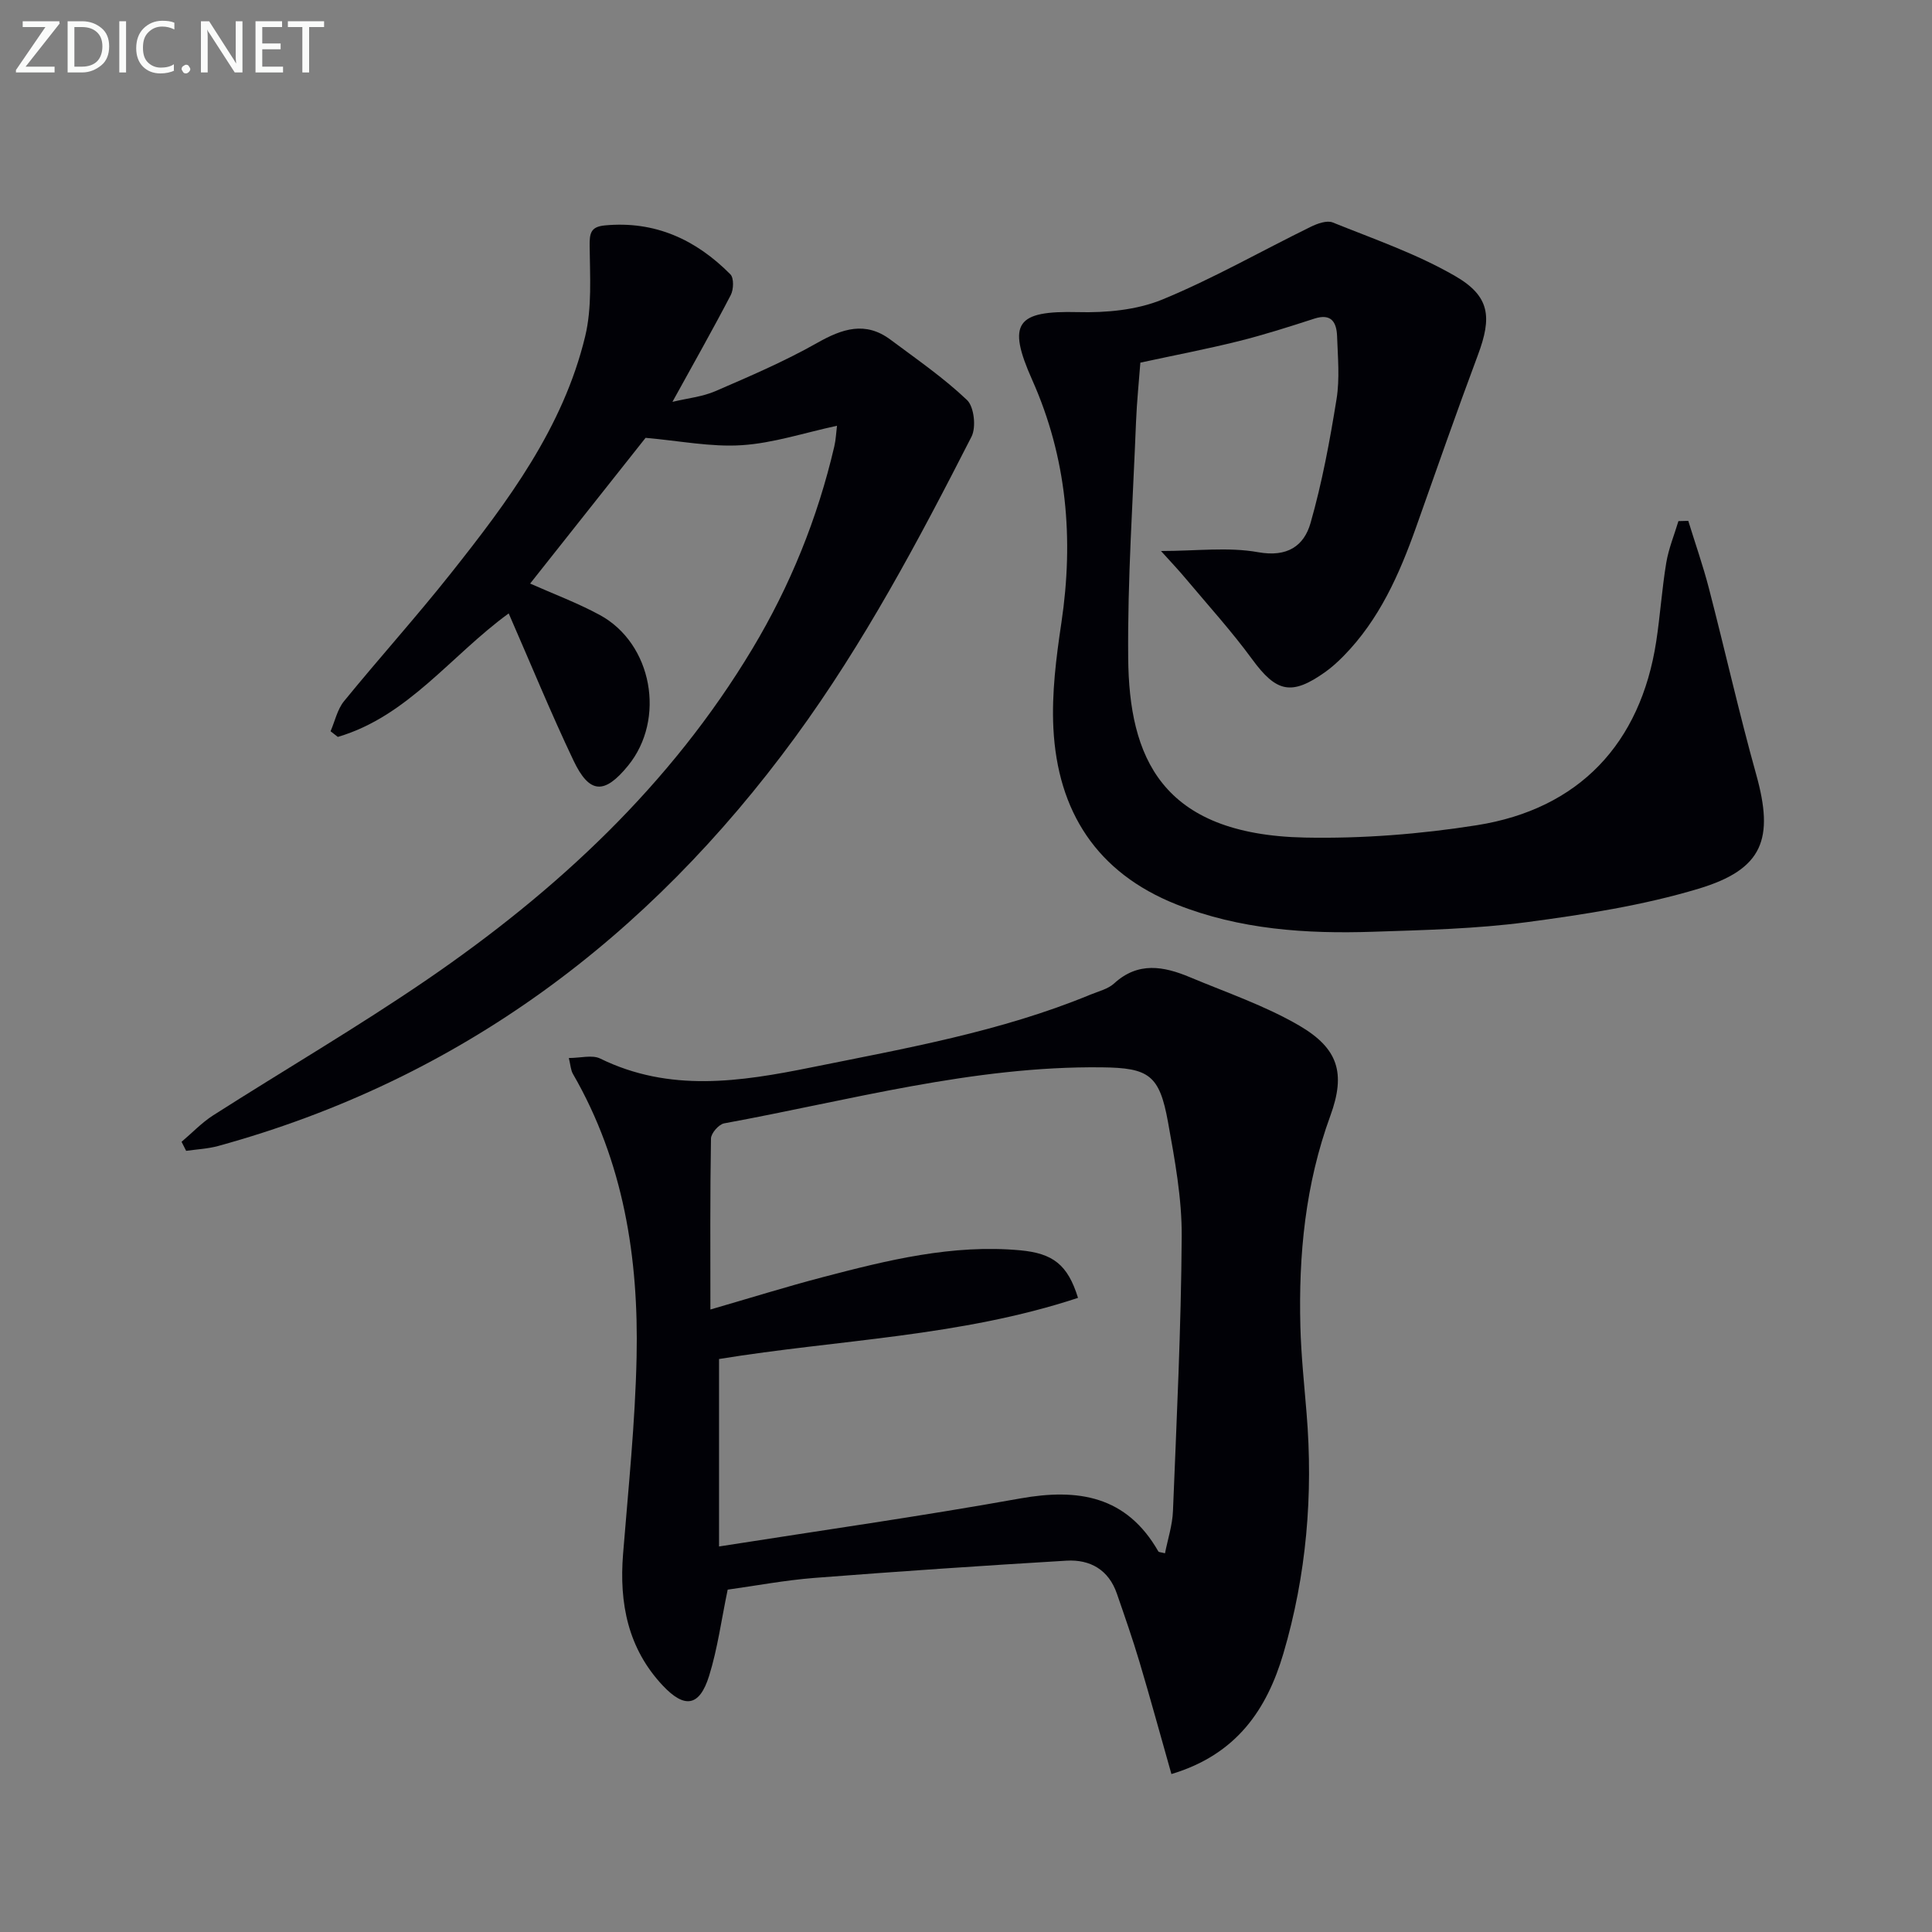
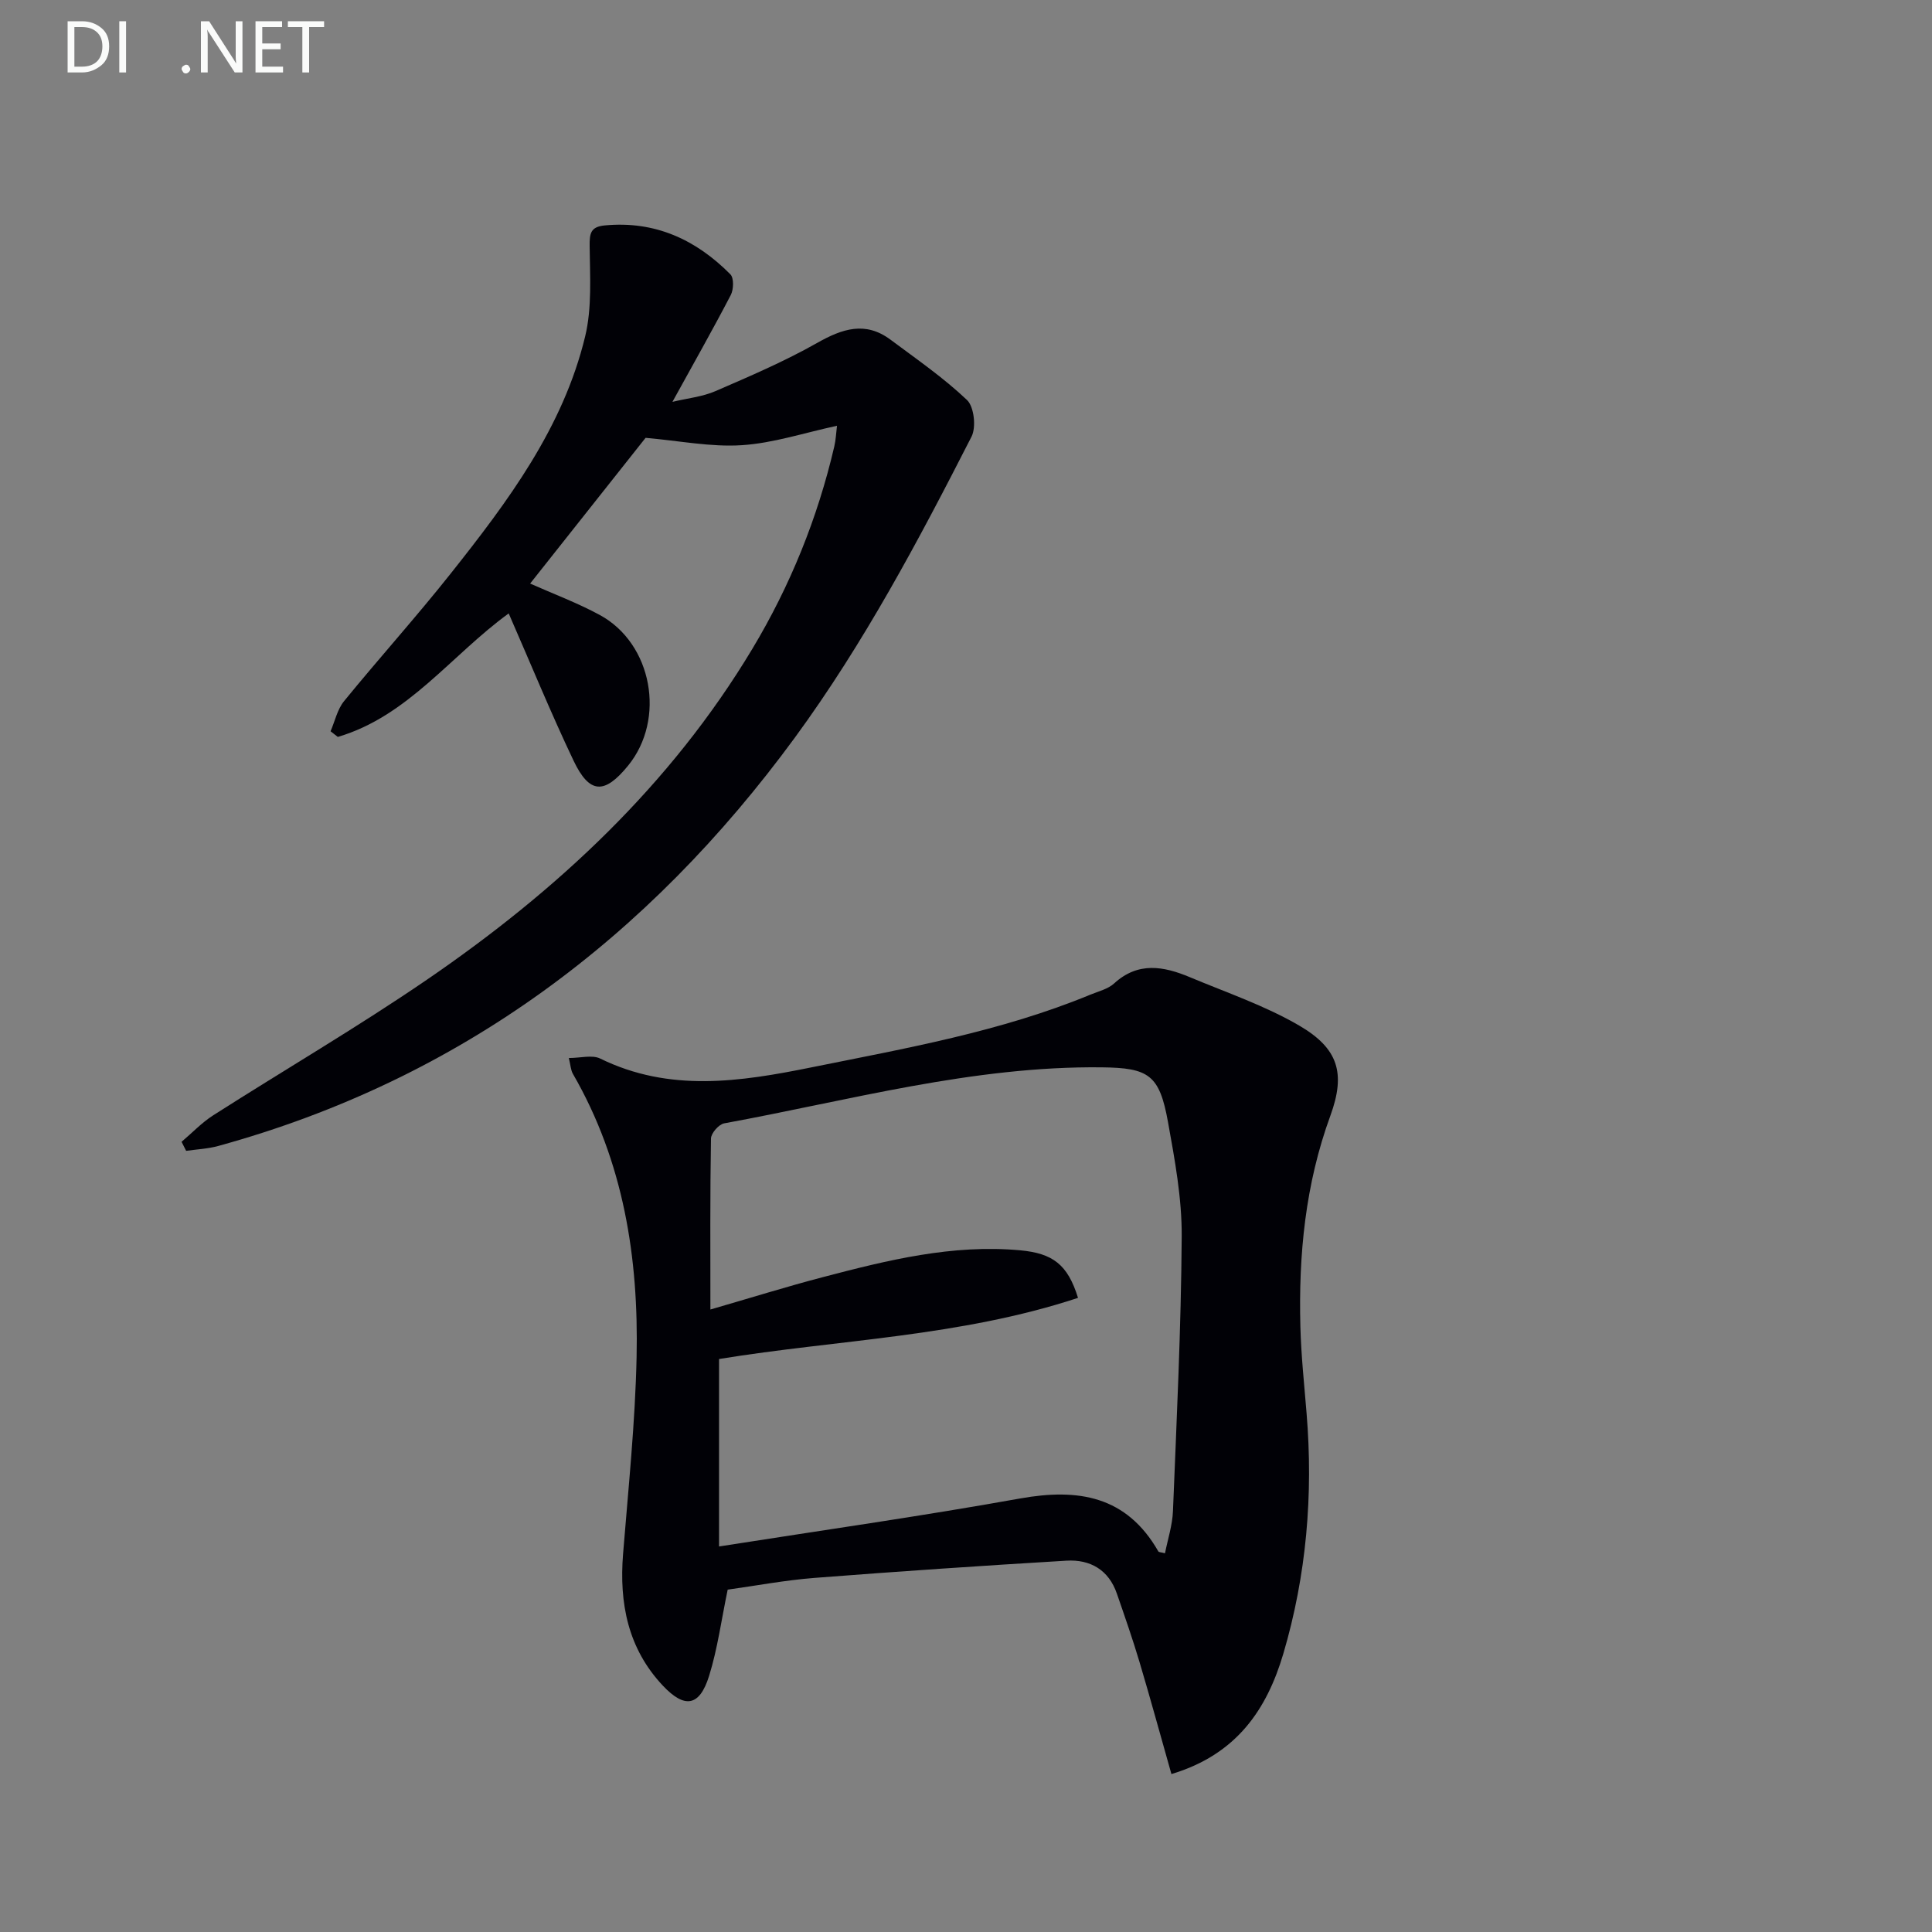
<svg xmlns="http://www.w3.org/2000/svg" enable-background="new 0 0 400 400" viewBox="0 0 400 400">
  <rect x="0" y="0" width="400" height="400" fill="#808080" stroke="none" />
  <path d="m242.53 367.3c-2.27-7.99-4.35-15.63-6.61-23.21-1.42-4.76-3.06-9.45-4.68-14.14-1.7-4.94-5.53-7.12-10.44-6.83-17.41 1.04-34.81 2.22-52.2 3.57-6.09.48-12.12 1.62-17.94 2.43-1.31 6.26-2.09 12.21-3.85 17.86-1.97 6.32-5.04 6.83-9.58 2.01-7.23-7.69-9.05-17.05-8.23-27.26 1.09-13.58 2.51-27.17 2.8-40.77.44-20.53-2.69-40.45-13.18-58.62-.46-.79-.49-1.83-.85-3.29 2.43 0 4.83-.7 6.49.11 14.38 7.04 28.95 4.82 43.77 1.82 19.53-3.95 39.15-7.38 57.7-15.04 1.69-.7 3.66-1.16 4.94-2.33 4.96-4.55 10.26-3.56 15.64-1.31 7.63 3.2 15.59 5.9 22.69 10.04 8.06 4.71 9.66 9.83 6.44 18.65-5.19 14.19-6.6 28.79-6.21 43.68.16 5.98.79 11.94 1.28 17.9 1.4 16.9-.02 33.58-4.81 49.81-3.39 11.45-9.6 20.86-23.17 24.92zm-19.34-98.59c-24.4 8.06-49.76 8.65-74.32 12.66v38.81c21.05-3.31 41.74-6.24 62.29-9.93 12.1-2.17 22.08-.54 28.66 10.95.11.19.58.17 1.38.39.58-2.94 1.54-5.83 1.65-8.76.76-18.94 1.69-37.89 1.81-56.84.05-7.9-1.43-15.87-2.84-23.69-1.76-9.75-3.96-11.21-13.68-11.32-26.69-.31-52.28 6.85-78.21 11.6-1.11.2-2.71 2.04-2.73 3.14-.2 11.64-.12 23.28-.12 35.4 8.1-2.34 15.67-4.71 23.35-6.72 13.35-3.5 26.75-6.82 40.77-5.54 6.79.63 9.86 2.95 11.99 9.85z" fill="#010106" />
-   <path d="m240.37 114.08c7.29 0 13.89-.87 20.13.25 6.03 1.08 9.47-1.3 10.83-6.03 2.4-8.4 4-17.05 5.39-25.69.68-4.22.26-8.65.11-12.97-.1-2.86-1.14-4.83-4.71-3.67-5.19 1.68-10.41 3.35-15.7 4.67-6.55 1.63-13.2 2.9-20.32 4.44-.28 3.77-.73 8.03-.9 12.31-.64 16.29-1.77 32.58-1.62 48.86.19 20.37 6.69 36.55 36.59 37.16 11.85.24 23.88-.71 35.6-2.56 21.17-3.35 33.89-16.92 37.13-38.02.83-5.41 1.18-10.9 2.08-16.31.49-2.94 1.66-5.76 2.52-8.63.68-.02 1.36-.03 2.04-.05 1.43 4.65 3.05 9.25 4.27 13.96 3.33 12.83 6.23 25.78 9.79 38.54 3.72 13.33 1.47 19.63-11.94 23.66-11.5 3.46-23.58 5.33-35.53 6.92-10.52 1.39-21.22 1.64-31.85 1.99-13.86.46-27.61-.45-40.71-5.66-16.5-6.56-24.61-19.26-25.48-36.51-.36-7.23.58-14.61 1.66-21.81 2.59-17.36 1.15-34.13-6.04-50.26-5.27-11.81-3.28-14.37 9.46-14.05 5.82.15 12.14-.42 17.44-2.59 10.53-4.33 20.49-10.04 30.74-15.06 1.38-.68 3.36-1.4 4.58-.91 8.56 3.45 17.41 6.5 25.34 11.09 7.27 4.2 7.63 8.55 4.71 16.36-4.42 11.82-8.57 23.73-12.79 35.63-3.47 9.77-7.62 19.15-15.03 26.69-1.16 1.18-2.41 2.32-3.75 3.28-7.04 5.01-10.16 4.22-15.18-2.64-4.2-5.74-9-11.03-13.58-16.49-1.65-1.98-3.43-3.85-5.28-5.9z" fill="#010106" />
+   <path d="m240.37 114.08z" fill="#010106" />
  <path d="m37.59 236.4c2.18-1.84 4.18-3.97 6.56-5.49 14.72-9.4 29.83-18.22 44.23-28.07 26.89-18.4 50.45-40.28 67.4-68.53 7.83-13.05 13.49-27.03 16.95-41.87.33-1.41.38-2.87.56-4.29-6.8 1.46-13.19 3.6-19.7 4.02-6.39.42-12.89-.91-19.93-1.52-7.31 9.23-15.54 19.62-23.9 30.17 4.85 2.16 9.8 4 14.41 6.5 10.9 5.91 13.72 21.58 5.86 31.21-4.88 5.98-7.98 5.89-11.29-1.06-4.7-9.88-8.85-20.02-13.42-30.47-11.96 8.7-20.85 21.3-35.38 25.57-.5-.39-1-.78-1.5-1.17.91-2.1 1.4-4.53 2.79-6.23 7.26-8.9 14.96-17.44 22.09-26.43 11.82-14.9 23.27-30.18 27.83-49.09 1.44-5.96.99-12.44.93-18.67-.03-2.64.17-4.03 3.13-4.31 10.4-.99 18.89 2.94 26.01 10.13.75.76.68 3.14.07 4.3-3.75 7.2-7.75 14.26-12.07 22.1 3.12-.75 6.19-1.05 8.88-2.21 7.14-3.09 14.33-6.17 21.08-9.99 5.21-2.95 9.98-4.55 15.18-.68 5.4 4.03 10.99 7.88 15.85 12.5 1.47 1.4 1.93 5.64.93 7.59-10.96 21.47-22.25 42.74-36.56 62.29-30.42 41.52-69.39 70.8-119.39 84.56-2.15.59-4.43.69-6.65 1.01-.32-.62-.63-1.25-.95-1.87z" fill="#010106" />
  <g fill="#fafbfa">
-     <path d="m12.4 4.8-7.1 9h6v1.2h-8v-.5l6.1-8.9h-4.7v-1.2h7.6v.4z" />
    <path d="m14 14v-9.6h3c1.6 0 2.9.5 4 1.4s1.6 2.2 1.6 3.8-.5 3-1.6 3.9-2.4 1.5-4 1.5h-3zm1.4-8.4v8.2h1.6c1.3 0 2.4-.4 3.1-1.1s1.1-1.8 1.1-3.1-.4-2.3-1.2-3-1.8-1-3.1-1z" />
    <path d="m26.1 4.4v10.6h-1.4v-10.6z" />
-     <path d="m36.1 14.6c-.8.4-1.8.6-2.9.6-1.5 0-2.7-.5-3.6-1.4s-1.4-2.2-1.4-3.8c0-1.7.5-3.1 1.5-4.1s2.3-1.6 3.9-1.6c1 0 1.8.1 2.5.4v1.4c-.8-.4-1.6-.6-2.5-.6-1.2 0-2.1.4-2.9 1.2s-1.1 1.8-1.1 3.2c0 1.3.3 2.3 1 3s1.6 1.1 2.7 1.1c1 0 2-.2 2.7-.7v1.3z" />
    <path d="m37.6 14.3c0-.2.1-.5.3-.6s.4-.3.6-.3c.3 0 .5.1.6.3s.3.4.3.6-.1.4-.3.6-.4.3-.6.3c-.3 0-.5-.1-.6-.3s-.3-.4-.3-.6z" />
    <path d="m50.2 15h-1.6l-5.3-8.2c-.2-.2-.3-.5-.4-.7 0 .2.1.7.1 1.5v7.4h-1.4v-10.6h1.7l5.2 8.1c.2.4.4.6.4.7 0-.3-.1-.8-.1-1.5v-7.3h1.4z" />
    <path d="m58.6 15h-5.7v-10.6h5.5v1.2h-4.1v3.4h3.8v1.2h-3.8v3.6h4.3z" />
    <path d="m67.1 5.6h-3.1v9.4h-1.4v-9.4h-3v-1.2h7.5z" />
  </g>
</svg>